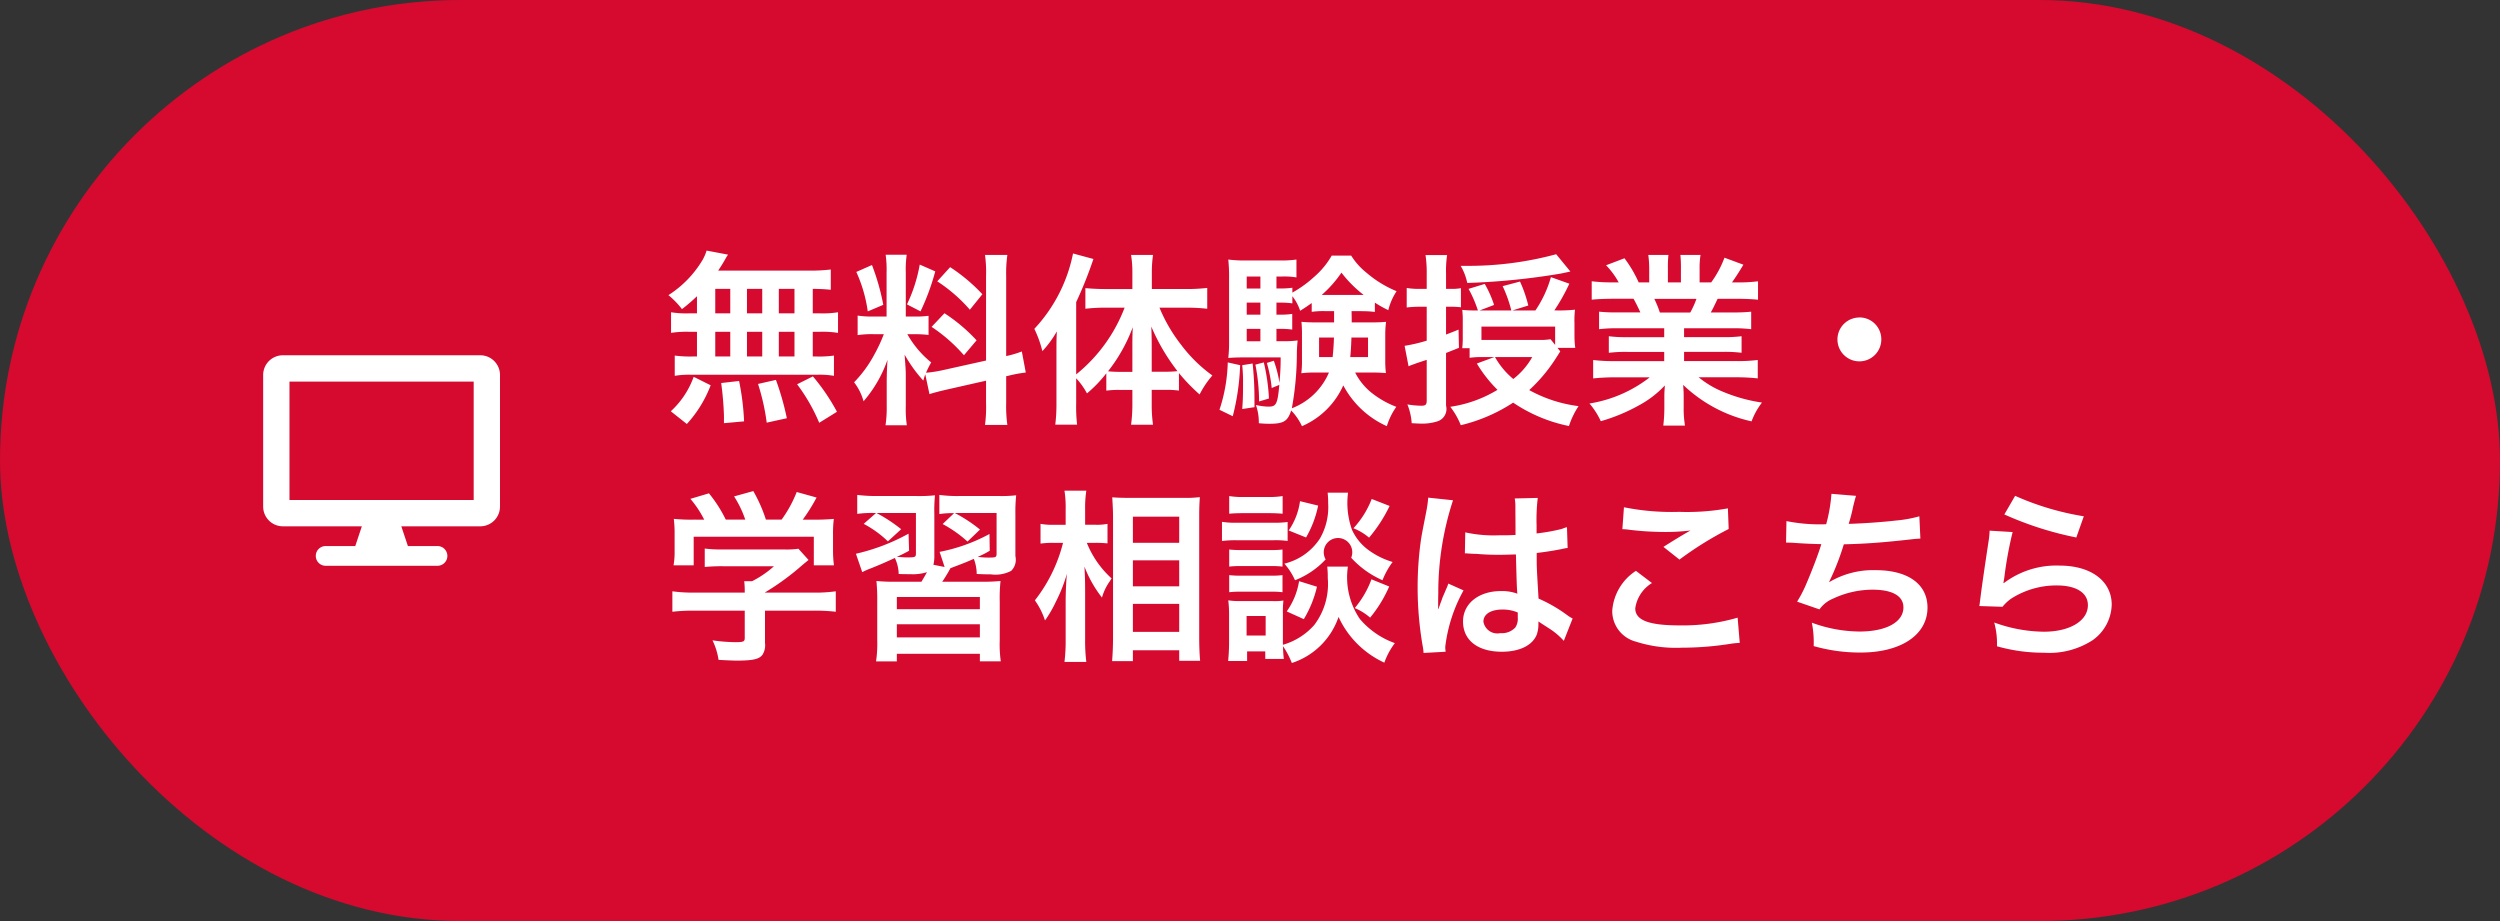
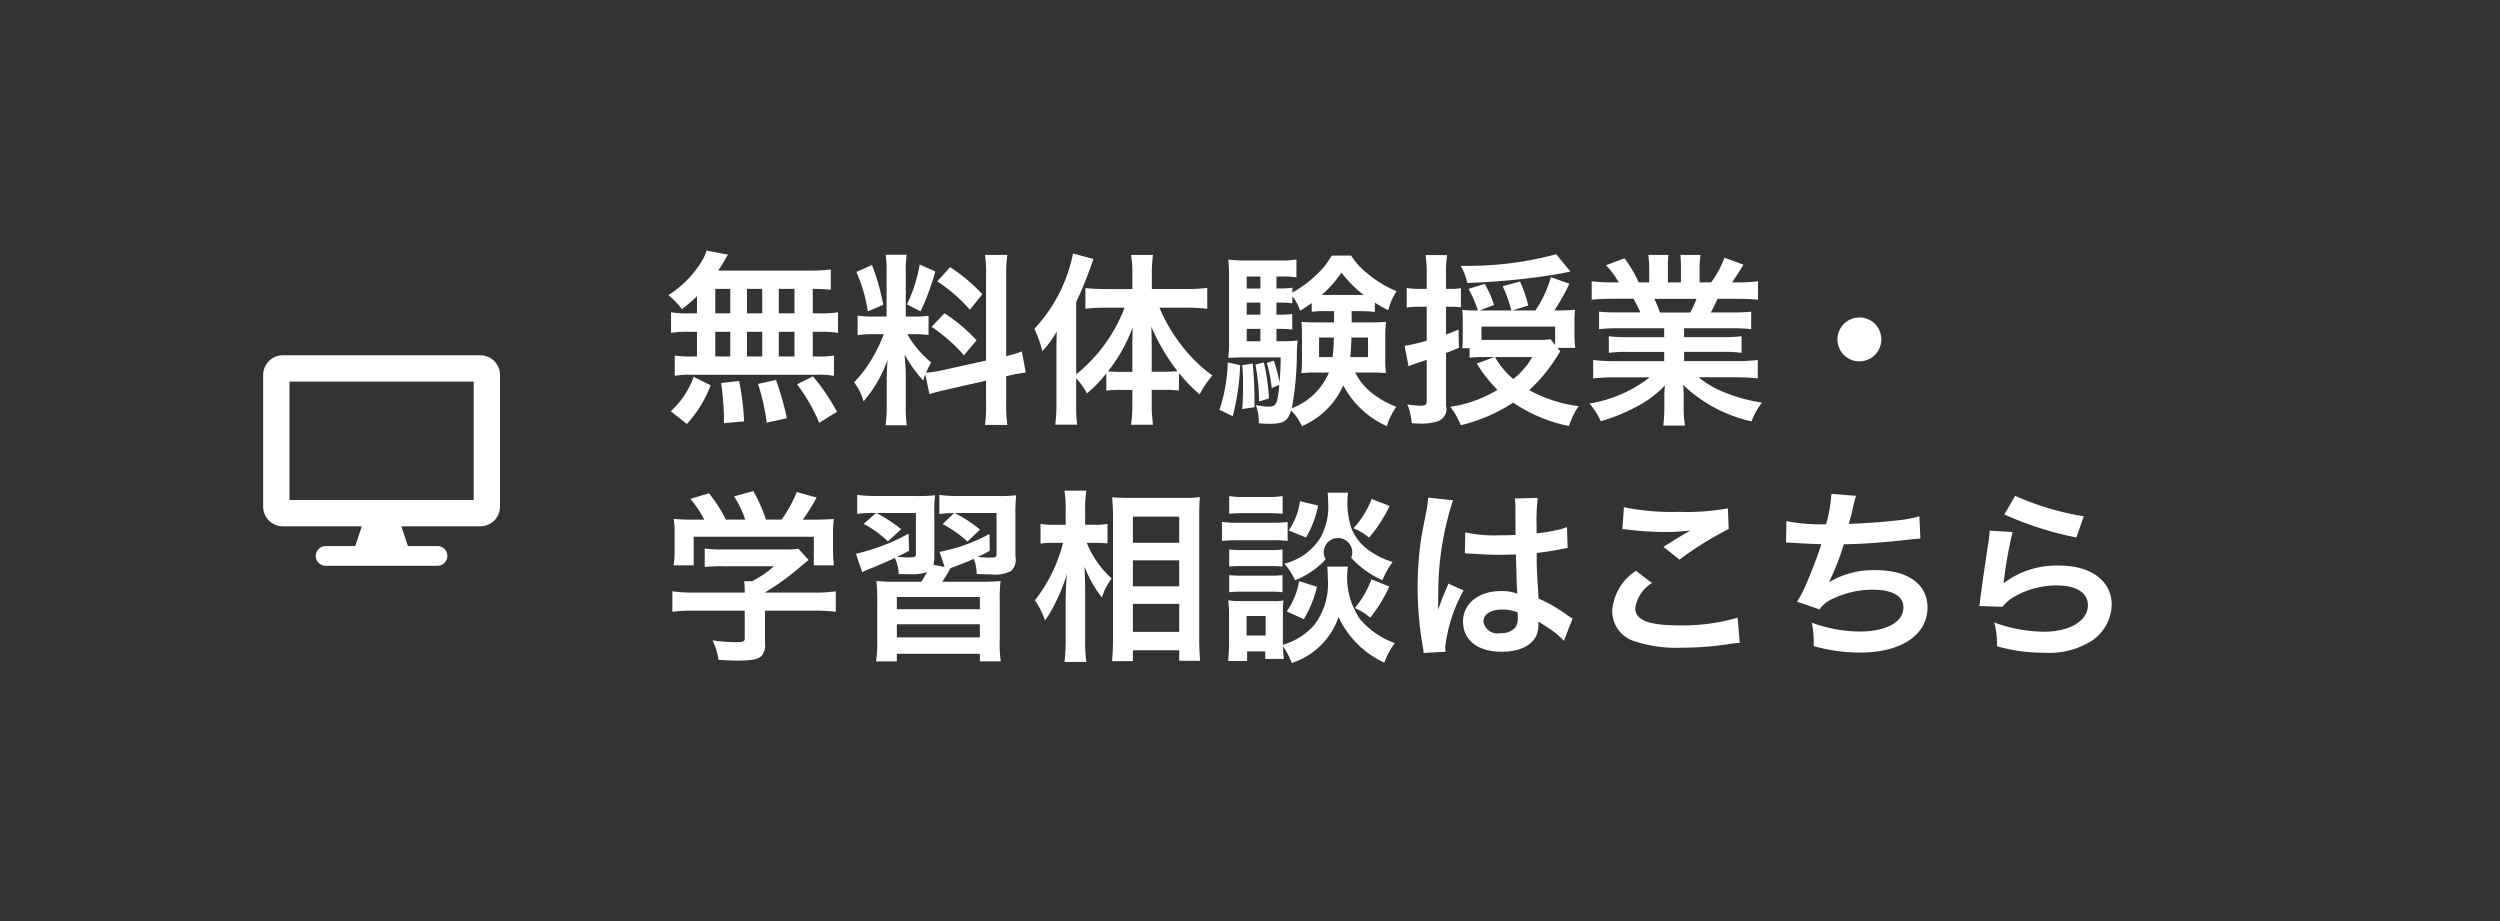
<svg xmlns="http://www.w3.org/2000/svg" id="btn_taiken.svg" width="190" height="70" viewBox="0 0 190 70">
  <rect x="0" y="0" width="190" height="70" fill="#333333" stroke="none" />
  <defs>
    <style>
      .cls-1 {
        fill: #d6092f;
      }

      .cls-2 {
        fill: #fff;
        fill-rule: evenodd;
      }
    </style>
  </defs>
-   <rect id="長方形_2034" data-name="長方形 2034" class="cls-1" width="190" height="70" rx="35" ry="35" />
  <path id="無料体験授業_学習相談はこちら" data-name="無料体験授業・ 学習相談はこちら" class="cls-2" d="M3338.97,38.815h-0.6a7.258,7.258,0,0,1-1.37-.084V40.3a7.512,7.512,0,0,1,1.37-.084h0.6v1.877h-0.32a8.98,8.98,0,0,1-1.37-.07v1.541a6.453,6.453,0,0,1,1.25-.084h9.55a6.525,6.525,0,0,1,1.3.084V42.023a8.032,8.032,0,0,1-1.33.07h-0.28V40.216h0.55a7.384,7.384,0,0,1,1.37.084V38.731a7.258,7.258,0,0,1-1.37.084h-0.55V36.952c0.72,0.014.91,0.028,1.37,0.07V35.482a13.189,13.189,0,0,1-1.76.084h-6.8c0.2-.294.31-0.476,0.45-0.714,0.19-.336.19-0.336,0.3-0.5l-1.63-.308a3.454,3.454,0,0,1-.29.686,8.058,8.058,0,0,1-2.61,2.7,6.351,6.351,0,0,1,1.03,1.065,13.567,13.567,0,0,0,1.14-.981v1.3Zm1.39-1.863h1.14v1.863h-1.14V36.952Zm0,3.264h1.14v1.877h-1.14V40.216Zm2.41,1.877V40.216h1.16v1.877h-1.16Zm0-3.278V36.952h1.16v1.863h-1.16Zm2.42,3.278V40.216h1.19v1.877h-1.19Zm0-3.278V36.952h1.19v1.863h-1.19Zm4.42,7.48a15.407,15.407,0,0,0-1.83-2.69l-1.2.6a13.631,13.631,0,0,1,1.68,2.928Zm-3.81.49a20.689,20.689,0,0,0-.83-2.913l-1.36.308a16.559,16.559,0,0,1,.66,2.942Zm-3.25.238a19.135,19.135,0,0,0-.38-3.068l-1.36.154a23.781,23.781,0,0,1,.21,2.479v0.574Zm-4.35.2a9.132,9.132,0,0,0,1.81-2.942l-1.29-.644a6.547,6.547,0,0,1-1.74,2.62Zm18.44-2.269c0.31-.1.72-0.21,1.33-0.35l2.97-.672v1.695a10.261,10.261,0,0,1-.08,1.667h1.7a10.142,10.142,0,0,1-.09-1.653V43.592l0.14-.028a10.394,10.394,0,0,1,1.35-.252l-0.3-1.6a8.136,8.136,0,0,1-1.19.35V35.986a9.783,9.783,0,0,1,.09-1.611h-1.7a9.689,9.689,0,0,1,.08,1.625v6.4l-3.27.728a9.538,9.538,0,0,1-1.29.2,7.278,7.278,0,0,1,.39-0.784,7.483,7.483,0,0,1-1.81-2.143h0.51a7.991,7.991,0,0,1,1.1.056V39a6.907,6.907,0,0,1-1.07.056h-0.66V35.72a7.929,7.929,0,0,1,.07-1.359h-1.6a8.212,8.212,0,0,1,.07,1.373v3.32h-0.94a6.954,6.954,0,0,1-1.26-.07v1.485a7.314,7.314,0,0,1,1.26-.07h0.73a12.116,12.116,0,0,1-.74,1.583,9.294,9.294,0,0,1-1.52,2.073,4.125,4.125,0,0,1,.72,1.443,9.712,9.712,0,0,0,1.82-3.152c-0.03.462-.06,1.121-0.06,1.681v1.807a9.167,9.167,0,0,1-.09,1.485h1.62a8.353,8.353,0,0,1-.08-1.457V43.55c0-.448-0.02-0.644-0.09-1.6a10.573,10.573,0,0,0,1.42,1.975c0.07-.224.08-0.294,0.15-0.476Zm-5.56-9.287a10.872,10.872,0,0,1,.87,3l1.18-.5a17.274,17.274,0,0,0-.86-3.026Zm4.82-.56a11.573,11.573,0,0,1-.97,3.026l1.03,0.532a17.761,17.761,0,0,0,1.12-3.04Zm1.33,1.275a11.744,11.744,0,0,1,2.48,2.157l0.95-1.177a13.127,13.127,0,0,0-2.45-2.059Zm-0.43,3.46A12.179,12.179,0,0,1,3359.26,42l0.96-1.135a12.749,12.749,0,0,0-2.44-2.059Zm10.99,3.908a5.445,5.445,0,0,1,.82,1.149,9.735,9.735,0,0,0,1.47-1.527v1.317a7.1,7.1,0,0,1,1-.056h0.98v1.121a11.185,11.185,0,0,1-.1,1.527h1.67a10.76,10.76,0,0,1-.1-1.527V44.629h1.05a6.949,6.949,0,0,1,1.02.056V43.354a13.962,13.962,0,0,0,1.57,1.625,7.113,7.113,0,0,1,.97-1.443,11.029,11.029,0,0,1-2.38-2.339,12.082,12.082,0,0,1-1.64-2.815h2.06a14.067,14.067,0,0,1,1.57.084V36.882a13.483,13.483,0,0,1-1.62.084h-2.59V35.706a9.322,9.322,0,0,1,.09-1.331h-1.67a7.976,7.976,0,0,1,.1,1.317v1.275h-2.05c-0.54,0-1.09-.028-1.52-0.07v1.569a12.98,12.98,0,0,1,1.48-.084h1.5a12,12,0,0,1-3.68,5.071V37.961a30.946,30.946,0,0,0,1.31-3.278l-1.55-.42a11.731,11.731,0,0,1-2.94,5.729,8.489,8.489,0,0,1,.61,1.695,7.827,7.827,0,0,0,1.1-1.5c-0.03.616-.03,0.84-0.03,1.583v3.866a12.776,12.776,0,0,1-.09,1.639h1.66a11.939,11.939,0,0,1-.07-1.625V43.746Zm5.74-.49V41.5c0-.56,0-0.9-0.03-1.681a15.074,15.074,0,0,0,1.99,3.39,9.186,9.186,0,0,1-.94.042h-1.02Zm-1.47,0h-0.93a8.381,8.381,0,0,1-.92-0.042,12.3,12.3,0,0,0,1.88-3.348c-0.03.658-.03,0.952-0.03,1.681v1.709Zm17.44-4.608a7.226,7.226,0,0,1,.99.056V38a9.114,9.114,0,0,0,1.02.574,4.669,4.669,0,0,1,.63-1.443,8.446,8.446,0,0,1-2.3-1.415,5.156,5.156,0,0,1-1.15-1.289h-1.48a6.192,6.192,0,0,1-1.33,1.611,8.8,8.8,0,0,1-1.66,1.2V36.868a6.262,6.262,0,0,1-.93.056h-0.28v-0.91h0.46a5.6,5.6,0,0,1,1.06.07V34.725a8.043,8.043,0,0,1-1.31.07h-2.46a9.719,9.719,0,0,1-1.41-.07,13.022,13.022,0,0,1,.06,1.443v4.847a10.014,10.014,0,0,1-.06,1.191c0.31-.028.7-0.042,1.13-0.042h2.85c0,0.813-.03,1.191-0.09,1.933a9,9,0,0,0-.43-1.681l-0.53.168a10.364,10.364,0,0,1,.37,1.905l0.58-.238c-0.14,1.485-.24,1.653-0.83,1.653a4.5,4.5,0,0,1-.95-0.126,3.988,3.988,0,0,1,.22,1.387,7.73,7.73,0,0,0,.79.042c1.09,0,1.4-.182,1.67-1.009a4.337,4.337,0,0,1,.82,1.191,6.061,6.061,0,0,0,3.14-3.1,6.961,6.961,0,0,0,3.31,3.1,5.138,5.138,0,0,1,.72-1.471,6.972,6.972,0,0,1-1.93-1.107,4.7,4.7,0,0,1-1.2-1.5h1.26c0.39,0,.67.014,1.08,0.042a7.74,7.74,0,0,1-.05-1.009V40.454a7.956,7.956,0,0,1,.06-0.995,11.089,11.089,0,0,1-1.14.042h-1.47c0-.266,0-0.336-0.01-0.855h0.78Zm-2.11,0V39.5h-1.37a10.294,10.294,0,0,1-1.11-.042,9.691,9.691,0,0,1,.04.995v1.891a7.524,7.524,0,0,1-.05,1.023,8.67,8.67,0,0,1,1.1-.056h1a4.99,4.99,0,0,1-2.82,2.717,23.173,23.173,0,0,0,.38-3.992,11.289,11.289,0,0,1,.06-1.163,7.083,7.083,0,0,1-1.12.056h-0.49V39.992h0.26a6.674,6.674,0,0,1,.94.056V38.857a5.821,5.821,0,0,1-.94.056h-0.26V38h0.28a6.262,6.262,0,0,1,.93.056V37.513a3.553,3.553,0,0,1,.59,1.107c0.45-.28.6-0.392,0.88-0.588V38.7a6.426,6.426,0,0,1,.96-0.056h0.74Zm-0.01,2c-0.02.63-.05,0.995-0.1,1.485h-1.03V40.65h1.13Zm2.59,0v1.485h-1.35c0.04-.42.06-0.658,0.09-1.485h1.26Zm-8.18-.658v0.939h-1.04V39.992h1.04Zm0-1.079h-1.04V38h1.04v0.911Zm0-1.989h-1.04v-0.91h1.04v0.91Zm4.87,0.49h-0.21a8.836,8.836,0,0,0,1.5-1.695,9.16,9.16,0,0,0,1.69,1.695h-2.98Zm-7.35,5.127a12.368,12.368,0,0,1-.63,3.6l1.01,0.49a17.882,17.882,0,0,0,.56-3.88Zm1.1,0.21a11.937,11.937,0,0,1,.06,1.4c0,0.953-.01,1.219-0.06,1.933l0.93-.14V45.259a25.849,25.849,0,0,0-.14-2.633Zm1-.042a14.8,14.8,0,0,1,.28,2.8l0.75-.224a15.053,15.053,0,0,0-.39-2.745Zm22.96-1.275h1.35a6.7,6.7,0,0,1-.06-0.883V39.558a7.085,7.085,0,0,1,.04-1.022,11.509,11.509,0,0,1-1.4.056h-0.17a15,15,0,0,0,1.14-2.031l-1.4-.5a8.713,8.713,0,0,1-1.18,2.535h-1.75l1.21-.378a9.965,9.965,0,0,0-.63-1.821l-1.32.35a9.754,9.754,0,0,1,.66,1.849h-2.41l1.1-.42a8.327,8.327,0,0,0-.71-1.6l-1.23.378a9.215,9.215,0,0,1,.71,1.639h-0.1a8.8,8.8,0,0,1-1.09-.042,6.487,6.487,0,0,1,.04.84v1.149a7.389,7.389,0,0,1-.04.925h0.56v0.728a7.032,7.032,0,0,1,1.05-.056h0.83l-1.33.49a10.106,10.106,0,0,0,1.57,2,9.546,9.546,0,0,1-3.59,1.289,5.606,5.606,0,0,1,.8,1.4A12.6,12.6,0,0,0,3401,45.6a11.716,11.716,0,0,0,4.24,1.779,6.281,6.281,0,0,1,.73-1.513,10.438,10.438,0,0,1-3.75-1.219,12.119,12.119,0,0,0,1.93-2.269c0.28-.434.28-0.434,0.43-0.672Zm-0.18-.224-0.35-.434a4.123,4.123,0,0,1-.87.056h-4.38V39.824h5.6v1.387Zm-1.74.925a5.573,5.573,0,0,1-1.44,1.667,6,6,0,0,1-1.39-1.667h2.83Zm-8.02-5.183h-0.52a5.25,5.25,0,0,1-1-.07v1.485a8.148,8.148,0,0,1,.99-0.056h0.53v2.577a12.349,12.349,0,0,1-1.68.392l0.3,1.555a4.307,4.307,0,0,1,.44-0.168c0.18-.07.18-0.07,0.31-0.112l0.63-.21v3.082c0,0.336-.09.406-0.42,0.406a6.577,6.577,0,0,1-1.05-.1,4.625,4.625,0,0,1,.33,1.429c0.3,0.014.49,0.028,0.62,0.028a3.833,3.833,0,0,0,1.33-.168,0.985,0.985,0,0,0,.66-1.191V41.827l0.98-.392-0.03-1.387c-0.5.21-.67,0.266-0.95,0.378V38.311h0.4a6.792,6.792,0,0,1,.73.042V36.9a3.719,3.719,0,0,1-.7.056h-0.43V35.8a8.107,8.107,0,0,1,.08-1.415h-1.64a9.129,9.129,0,0,1,.09,1.429v1.135Zm9.84-2.633a25.476,25.476,0,0,1-6.9.883h-0.36a4.194,4.194,0,0,1,.5,1.3,52.559,52.559,0,0,0,7.12-.714c0.53-.112.53-0.112,0.72-0.154Zm8.21,5.631v0.672h-2.78a10.04,10.04,0,0,1-1.43-.07v1.261a10.2,10.2,0,0,1,1.43-.07h2.78v0.7h-3.72a13.081,13.081,0,0,1-1.68-.084v1.4a15.582,15.582,0,0,1,1.7-.084h2.6a10.04,10.04,0,0,1-4.58,1.989,5.761,5.761,0,0,1,.86,1.345,13.486,13.486,0,0,0,2.85-1.177,7.672,7.672,0,0,0,2.02-1.541c-0.04.574-.04,0.63-0.04,0.953v0.672a11.6,11.6,0,0,1-.08,1.429h1.65a7.949,7.949,0,0,1-.1-1.415V45.245c0-.336,0-0.462-0.04-0.994a10.907,10.907,0,0,0,5.2,2.773,5.347,5.347,0,0,1,.79-1.429,12.15,12.15,0,0,1-2.91-.8,7.108,7.108,0,0,1-1.9-1.121h2.81a15.073,15.073,0,0,1,1.68.084v-1.4a12.219,12.219,0,0,1-1.69.084h-3.91v-0.7h2.93a10.263,10.263,0,0,1,1.44.07V40.552a10.108,10.108,0,0,1-1.44.07h-2.93V39.95h3.65a10.437,10.437,0,0,1,1.45.07V38.689a13.035,13.035,0,0,1-1.45.056h-1.62c0.2-.35.25-0.476,0.52-1.037h1.4c0.69,0,1.23.028,1.67,0.07v-1.4a11.443,11.443,0,0,1-1.59.084h-0.39c0.31-.434.53-0.785,0.87-1.345l-1.44-.532a7.755,7.755,0,0,1-1.01,1.877h-0.88V35.468a6.408,6.408,0,0,1,.07-1.093h-1.53a9.538,9.538,0,0,1,.04,1.037v1.051h-0.99V35.412a9.055,9.055,0,0,1,.04-1.037h-1.53a8.113,8.113,0,0,1,.07,1.093v0.995h-0.8a9.38,9.38,0,0,0-1.08-1.835l-1.4.532a6.059,6.059,0,0,1,.96,1.3h-0.45a11.91,11.91,0,0,1-1.6-.084v1.4c0.45-.042.98-0.07,1.67-0.07h1.51c0.15,0.266.31,0.588,0.52,1.037h-1.7a12.721,12.721,0,0,1-1.44-.056V40.02a10.456,10.456,0,0,1,1.44-.07h3.51Zm-0.33-1.2a8.292,8.292,0,0,0-.42-1.037h3.2a7.046,7.046,0,0,1-.47,1.037h-2.31Zm15.17,0.378a1.667,1.667,0,1,0,1.66,1.667A1.661,1.661,0,0,0,3427.32,39.124ZM3342.6,61.41v2.073c0,0.28-.1.322-0.71,0.322a12.687,12.687,0,0,1-1.74-.14,5.13,5.13,0,0,1,.46,1.485c0.73,0.042,1.19.056,1.38,0.056,1.26,0,1.73-.112,1.97-0.462a1.355,1.355,0,0,0,.18-0.883V61.41h3.64a13.792,13.792,0,0,1,1.74.084V59.939a11.452,11.452,0,0,1-1.72.1h-3.66V60.023a18.956,18.956,0,0,0,2.8-2.045c0.27-.224.27-0.224,0.51-0.42l-0.77-.854a6.365,6.365,0,0,1-1.07.056h-4.63a10.232,10.232,0,0,1-1.42-.07v1.4a13.946,13.946,0,0,1,1.4-.056h3.86a7.546,7.546,0,0,1-1.66,1.135h-0.6a6.169,6.169,0,0,1,.04.77v0.1h-3.81a11.73,11.73,0,0,1-1.69-.1v1.555a13.587,13.587,0,0,1,1.71-.084h3.79Zm-3.74-6.92a13.411,13.411,0,0,1-1.65-.056,9.51,9.51,0,0,1,.06,1.163v1.289a5.705,5.705,0,0,1-.08,1.079h1.53V55.793h9.13v2.171h1.53a8.893,8.893,0,0,1-.07-1.065V55.6a9.043,9.043,0,0,1,.06-1.163,17.009,17.009,0,0,1-1.73.056h-0.63a13.413,13.413,0,0,0,1.05-1.681l-1.51-.42a9.368,9.368,0,0,1-1.15,2.1h-1.19a11.391,11.391,0,0,0-.96-2.171l-1.46.406a7.907,7.907,0,0,1,.85,1.765h-1.48a10.234,10.234,0,0,0-1.28-2l-1.41.42a7.849,7.849,0,0,1,1.05,1.583h-0.66Zm24.31-.406a12.51,12.51,0,0,1,.06-1.443,9.555,9.555,0,0,1-1.33.056h-2.93a10.367,10.367,0,0,1-1.58-.084V54.07a6.443,6.443,0,0,1,1.12-.07l-0.87.827a9.441,9.441,0,0,1,1.89,1.331l0.95-.91a10.857,10.857,0,0,0-1.92-1.261h3.18V57.04c0,0.322-.04.336-0.64,0.336a5.954,5.954,0,0,1-.79-0.056,6.978,6.978,0,0,0,.91-0.462l-0.02-1.275a13.206,13.206,0,0,1-3.79,1.359l0.38,1.149-0.85-.168a2.714,2.714,0,0,0,.07-0.686v-3.18a11.17,11.17,0,0,1,.05-1.415,11.177,11.177,0,0,1-1.41.056h-2.94a12.106,12.106,0,0,1-1.56-.084v1.443a7.947,7.947,0,0,1,1.28-.07h0.15l-0.94.827a8.006,8.006,0,0,1,1.84,1.331l1.01-.925a11.678,11.678,0,0,0-1.88-1.233h3V57.04c0,0.308-.04.322-0.7,0.322-0.16,0-.31-0.014-0.75-0.042,0.41-.182.51-0.238,0.93-0.462l-0.04-1.3a15.259,15.259,0,0,1-4,1.527l0.48,1.4a4.864,4.864,0,0,1,.63-0.28c0.67-.266,1.18-0.49,1.85-0.8a3.017,3.017,0,0,1,.29,1.219c0.31,0.014.73,0.014,0.9,0.014a3.5,3.5,0,0,0,1.25-.154c-0.27.49-.3,0.518-0.42,0.728h-1.88a14.3,14.3,0,0,1-1.54-.056,15.177,15.177,0,0,1,.06,1.611v2.886a9.266,9.266,0,0,1-.09,1.611h1.58V64.688h6.31v0.574h1.59a9.214,9.214,0,0,1-.08-1.611V60.738a12.476,12.476,0,0,1,.06-1.583,14.186,14.186,0,0,1-1.54.056h-2.89a10.912,10.912,0,0,0,.62-1.023c0.14-.056.18-0.07,0.36-0.14,0.63-.238.81-0.308,1.42-0.574a3.261,3.261,0,0,1,.22,1.149c0.64,0.028.81,0.028,1.08,0.028a2.56,2.56,0,0,0,1.54-.266,1.19,1.19,0,0,0,.32-1.121v-3.18Zm-9.01,6.289h6.31V61.3h-6.31V60.373Zm0,2.073h6.31v0.995h-6.31V62.446Zm15.13-6.191c0.32,0,.56.014,0.88,0.042V54.812a4.144,4.144,0,0,1-.9.07h-0.8V53.734a8.839,8.839,0,0,1,.09-1.443h-1.66a8.456,8.456,0,0,1,.09,1.457v1.135h-0.87a5.017,5.017,0,0,1-1.04-.07v1.5a6.994,6.994,0,0,1,1.03-.056h0.68a11.676,11.676,0,0,1-2.14,4.37,5.581,5.581,0,0,1,.77,1.527,8.942,8.942,0,0,0,.83-1.429,12.068,12.068,0,0,0,.84-2.129c-0.06.49-.1,1.485-0.1,2.1v2.886a13.282,13.282,0,0,1-.09,1.723h1.66a13.133,13.133,0,0,1-.09-1.723v-3.6c0-.77-0.01-1.107-0.05-1.919a9.048,9.048,0,0,0,1.33,2.353,4.019,4.019,0,0,1,.56-1.191c0.04-.056.1-0.154,0.17-0.266a7.33,7.33,0,0,1-1.88-2.7h0.69Zm2.81,8.993V64.421h3.52v0.8h1.59c-0.04-.434-0.07-1.037-0.07-1.779V54.21c0-.644.02-1.023,0.05-1.429a8.474,8.474,0,0,1-1.21.056h-4.2c-0.6,0-.87-0.014-1.25-0.042,0.04,0.672.06,1.008,0.06,1.485v9.175c0,0.686-.03,1.275-0.07,1.793h1.58Zm0-10.982h3.52v1.989h-3.52V54.266Zm0,3.32h3.52v1.975h-3.52V57.586Zm0,3.306h3.52v2.129h-3.52V60.892Zm14.77-2.83a6.971,6.971,0,0,1,.04.869,5.155,5.155,0,0,1-1.03,3.572,5.021,5.021,0,0,1-2.38,1.5V61.648a8.063,8.063,0,0,1,.04-1.008,4.3,4.3,0,0,1-.84.042h-2.41a5.666,5.666,0,0,1-.94-0.056,9.449,9.449,0,0,1,.06,1.093v2.143c0,0.448-.03.939-0.07,1.373h1.44V64.506h1.38V65.08h1.41a9.519,9.519,0,0,1-.06-0.967,6.45,6.45,0,0,1,.67,1.275,5.564,5.564,0,0,0,3.55-3.5,7.081,7.081,0,0,0,3.48,3.474,5.454,5.454,0,0,1,.8-1.485,6.24,6.24,0,0,1-2.66-1.835,5.625,5.625,0,0,1-.91-3.978h-1.57Zm-6.13,3.754h1.45V63.3h-1.45V61.816Zm-1.32-7.774c0.34-.028.63-0.042,1.13-0.042h1.8c0.5,0,.75.014,1.13,0.042V52.7a5.969,5.969,0,0,1-1.13.07h-1.8a5.905,5.905,0,0,1-1.13-.07v1.345Zm-0.55,2.073a8.386,8.386,0,0,1,1.12-.056h2.8a6.428,6.428,0,0,1,1.07.056V54.672a7.674,7.674,0,0,1-1.12.056h-2.75a6.248,6.248,0,0,1-1.12-.07v1.457Zm0.55,1.947a7.143,7.143,0,0,1,.88-0.042h2.3a6.962,6.962,0,0,1,.87.042v-1.3a6.432,6.432,0,0,1-.87.042h-2.3a7.143,7.143,0,0,1-.88-0.042v1.3Zm0,1.947a7.009,7.009,0,0,1,.88-0.042h2.28a6.971,6.971,0,0,1,.89.042v-1.3a6.432,6.432,0,0,1-.87.042h-2.3a7.143,7.143,0,0,1-.88-0.042v1.3Zm5.38-6.92a5.1,5.1,0,0,1-.86,2.227l1.32,0.532a7.989,7.989,0,0,0,.92-2.423Zm5.45-.168a6.963,6.963,0,0,1-1.39,2.227,4.234,4.234,0,0,1,1.19.714,11.248,11.248,0,0,0,1.56-2.409Zm-5.52,6.247a5.466,5.466,0,0,1-.94,2.3l1.3,0.588a8.511,8.511,0,0,0,1-2.465Zm5.5-.14a7.251,7.251,0,0,1-1.27,2.185,4.27,4.27,0,0,1,1.17.728,10.057,10.057,0,0,0,1.45-2.367Zm-3.33-6.584a6.707,6.707,0,0,1,.04.784,4.8,4.8,0,0,1-.62,2.69,4.479,4.479,0,0,1-2.71,1.919,4.729,4.729,0,0,1,.81,1.261,6.327,6.327,0,0,0,2.33-1.583,1.084,1.084,0,1,1,1.94-.126,7.049,7.049,0,0,0,2.38,1.709,5.819,5.819,0,0,1,.77-1.387,5.979,5.979,0,0,1-1.78-.868,3.91,3.91,0,0,1-1.31-1.583,6.1,6.1,0,0,1-.3-2.815h-1.55Zm10.43,4.623a0.235,0.235,0,0,1,.08-0.014,0.633,0.633,0,0,1,.14.014,2.132,2.132,0,0,1,.24.014c0.07,0,.22.014,0.42,0.014,0.66,0.056,1.22.07,1.74,0.07,0.36,0,.7-0.014,1.26-0.028,0.05,1.947.07,2.633,0.11,2.984a3.348,3.348,0,0,0-1.25-.2c-1.69,0-2.88.953-2.88,2.311,0,1.429,1.12,2.3,2.95,2.3,1.36,0,2.34-.49,2.66-1.317a2.432,2.432,0,0,0,.12-0.784v-0.2c0.08,0.056.4,0.266,0.88,0.574a5.358,5.358,0,0,1,1.05.9l0.67-1.7a2.551,2.551,0,0,1-.39-0.238,11.123,11.123,0,0,0-2.2-1.275c-0.14-2.353-.14-2.381-0.14-3.166V57.026c0.74-.084,1.47-0.21,1.95-0.308a2.359,2.359,0,0,1,.4-0.07l-0.05-1.583-0.11.028-0.31.112a14.43,14.43,0,0,1-1.89.336V54.9a14.036,14.036,0,0,1,.09-2.059l-1.75.042a3.569,3.569,0,0,1,.05.672c0,0.574.01,1.275,0.01,2.1-0.49.028-.8,0.028-1.29,0.028a10,10,0,0,1-2.53-.224Zm4.02,4.482v0.378a1.216,1.216,0,0,1-.18.756,1.386,1.386,0,0,1-1.14.434,1.074,1.074,0,0,1-1.29-.868c0-.574.56-0.925,1.46-0.925A2.932,2.932,0,0,1,3401.35,61.55Zm-5.48,2.984a2.565,2.565,0,0,1-.03-0.378,11.637,11.637,0,0,1,1.39-4.286l-1.16-.518a2.753,2.753,0,0,1-.17.434c-0.14.336-.14,0.336-0.27,0.63-0.07.224-.14,0.378-0.17,0.476a3.565,3.565,0,0,1-.16.406h-0.02A1.677,1.677,0,0,0,3395.3,61V60.78c0-.224,0-0.224.01-0.728a22.524,22.524,0,0,1,1.12-7.032l-1.89-.2v0.056a8.782,8.782,0,0,1-.15,1.037c-0.31,1.583-.31,1.583-0.38,2a25.322,25.322,0,0,0-.27,3.712,26.174,26.174,0,0,0,.38,4.454,3.579,3.579,0,0,1,.07.546Zm13.43-9.315a4.181,4.181,0,0,1,.51.042,22.162,22.162,0,0,0,2.57.168,14.961,14.961,0,0,0,2.1-.112c-0.65.364-1.33,0.785-2.06,1.247l1.22,0.966a25.956,25.956,0,0,1,3.74-2.325l-0.06-1.569a17.359,17.359,0,0,1-3.7.266,18.4,18.4,0,0,1-4.2-.35Zm1.03,3.166a3.955,3.955,0,0,0-1.8,3.04,2.4,2.4,0,0,0,1.79,2.339,9.986,9.986,0,0,0,3.5.462,23.891,23.891,0,0,0,3.78-.308,5.744,5.744,0,0,1,.62-0.056l-0.16-1.919a14.878,14.878,0,0,1-4.39.588c-2.37,0-3.39-.392-3.39-1.3a2.692,2.692,0,0,1,1.27-1.919Zm11.41-2.143h0.11c0.12,0,.26,0,0.45.014,0.74,0.056,1.37.084,2.12,0.1-0.2.686-.72,2.045-1.18,3.11a9.407,9.407,0,0,1-.66,1.261l1.7,0.588a2.344,2.344,0,0,1,1.02-.812,7.075,7.075,0,0,1,3.01-.686c1.51,0,2.35.476,2.35,1.345,0,1.121-1.31,1.835-3.34,1.835a10.673,10.673,0,0,1-3.62-.672,7.747,7.747,0,0,1,.14,1.779,12.807,12.807,0,0,0,3.57.49c3.07,0,5.08-1.345,5.08-3.418,0-1.779-1.48-2.843-3.94-2.843a6.526,6.526,0,0,0-3.53.91V59.211a19.231,19.231,0,0,0,1.11-2.843c1.75-.042,2.98-0.14,5.01-0.364,0.36-.042.49-0.056,0.81-0.07l-0.08-1.695a9.61,9.61,0,0,1-1.79.322c-0.93.112-2.51,0.224-3.58,0.252a12.072,12.072,0,0,0,.34-1.317c0.14-.56.14-0.56,0.22-0.812l-1.87-.154a12.028,12.028,0,0,1-.4,2.311,12.818,12.818,0,0,1-3.02-.238Zm16.59-2.143a25.4,25.4,0,0,0,5.47,1.751l0.57-1.611a20.922,20.922,0,0,1-5.22-1.555Zm-1.12,1.233a6,6,0,0,1-.08.813c-0.25,1.653-.48,3.208-0.59,4.076-0.07.532-.07,0.588-0.11,0.84l1.76,0.056a3.262,3.262,0,0,1,.63-0.6,6.378,6.378,0,0,1,3.49-1.023c1.49,0,2.37.56,2.37,1.5,0,1.191-1.37,2.017-3.35,2.017a11.309,11.309,0,0,1-3.77-.7,6.02,6.02,0,0,1,.21,1.807,12.9,12.9,0,0,0,3.57.49,6.046,6.046,0,0,0,3.7-.952,3.408,3.408,0,0,0,1.45-2.7c0-1.793-1.57-2.97-3.96-2.97a6.631,6.631,0,0,0-4.24,1.331l-0.03-.028c0.04-.21.04-0.21,0.07-0.406a29.23,29.23,0,0,1,.63-3.446Z" transform="translate(-3286 -15)" />
-   <path id="シェイプ_558" data-name="シェイプ 558" class="cls-2" d="M3322.5,42h-15a1.5,1.5,0,0,0-1.5,1.5v10a1.5,1.5,0,0,0,1.5,1.5h6l-0.5,1.5h-2.25a0.75,0.75,0,1,0,0,1.5h8.5a0.75,0.75,0,1,0,0-1.5H3317l-0.5-1.5h6a1.5,1.5,0,0,0,1.5-1.5v-10A1.5,1.5,0,0,0,3322.5,42ZM3322,53h-14V44h14v9Z" transform="translate(-3286 -15)" />
+   <path id="シェイプ_558" data-name="シェイプ 558" class="cls-2" d="M3322.5,42h-15a1.5,1.5,0,0,0-1.5,1.5v10a1.5,1.5,0,0,0,1.5,1.5h6l-0.5,1.5h-2.25a0.75,0.75,0,1,0,0,1.5h8.5a0.75,0.75,0,1,0,0-1.5H3317l-0.5-1.5h6a1.5,1.5,0,0,0,1.5-1.5v-10A1.5,1.5,0,0,0,3322.5,42M3322,53h-14V44h14v9Z" transform="translate(-3286 -15)" />
</svg>